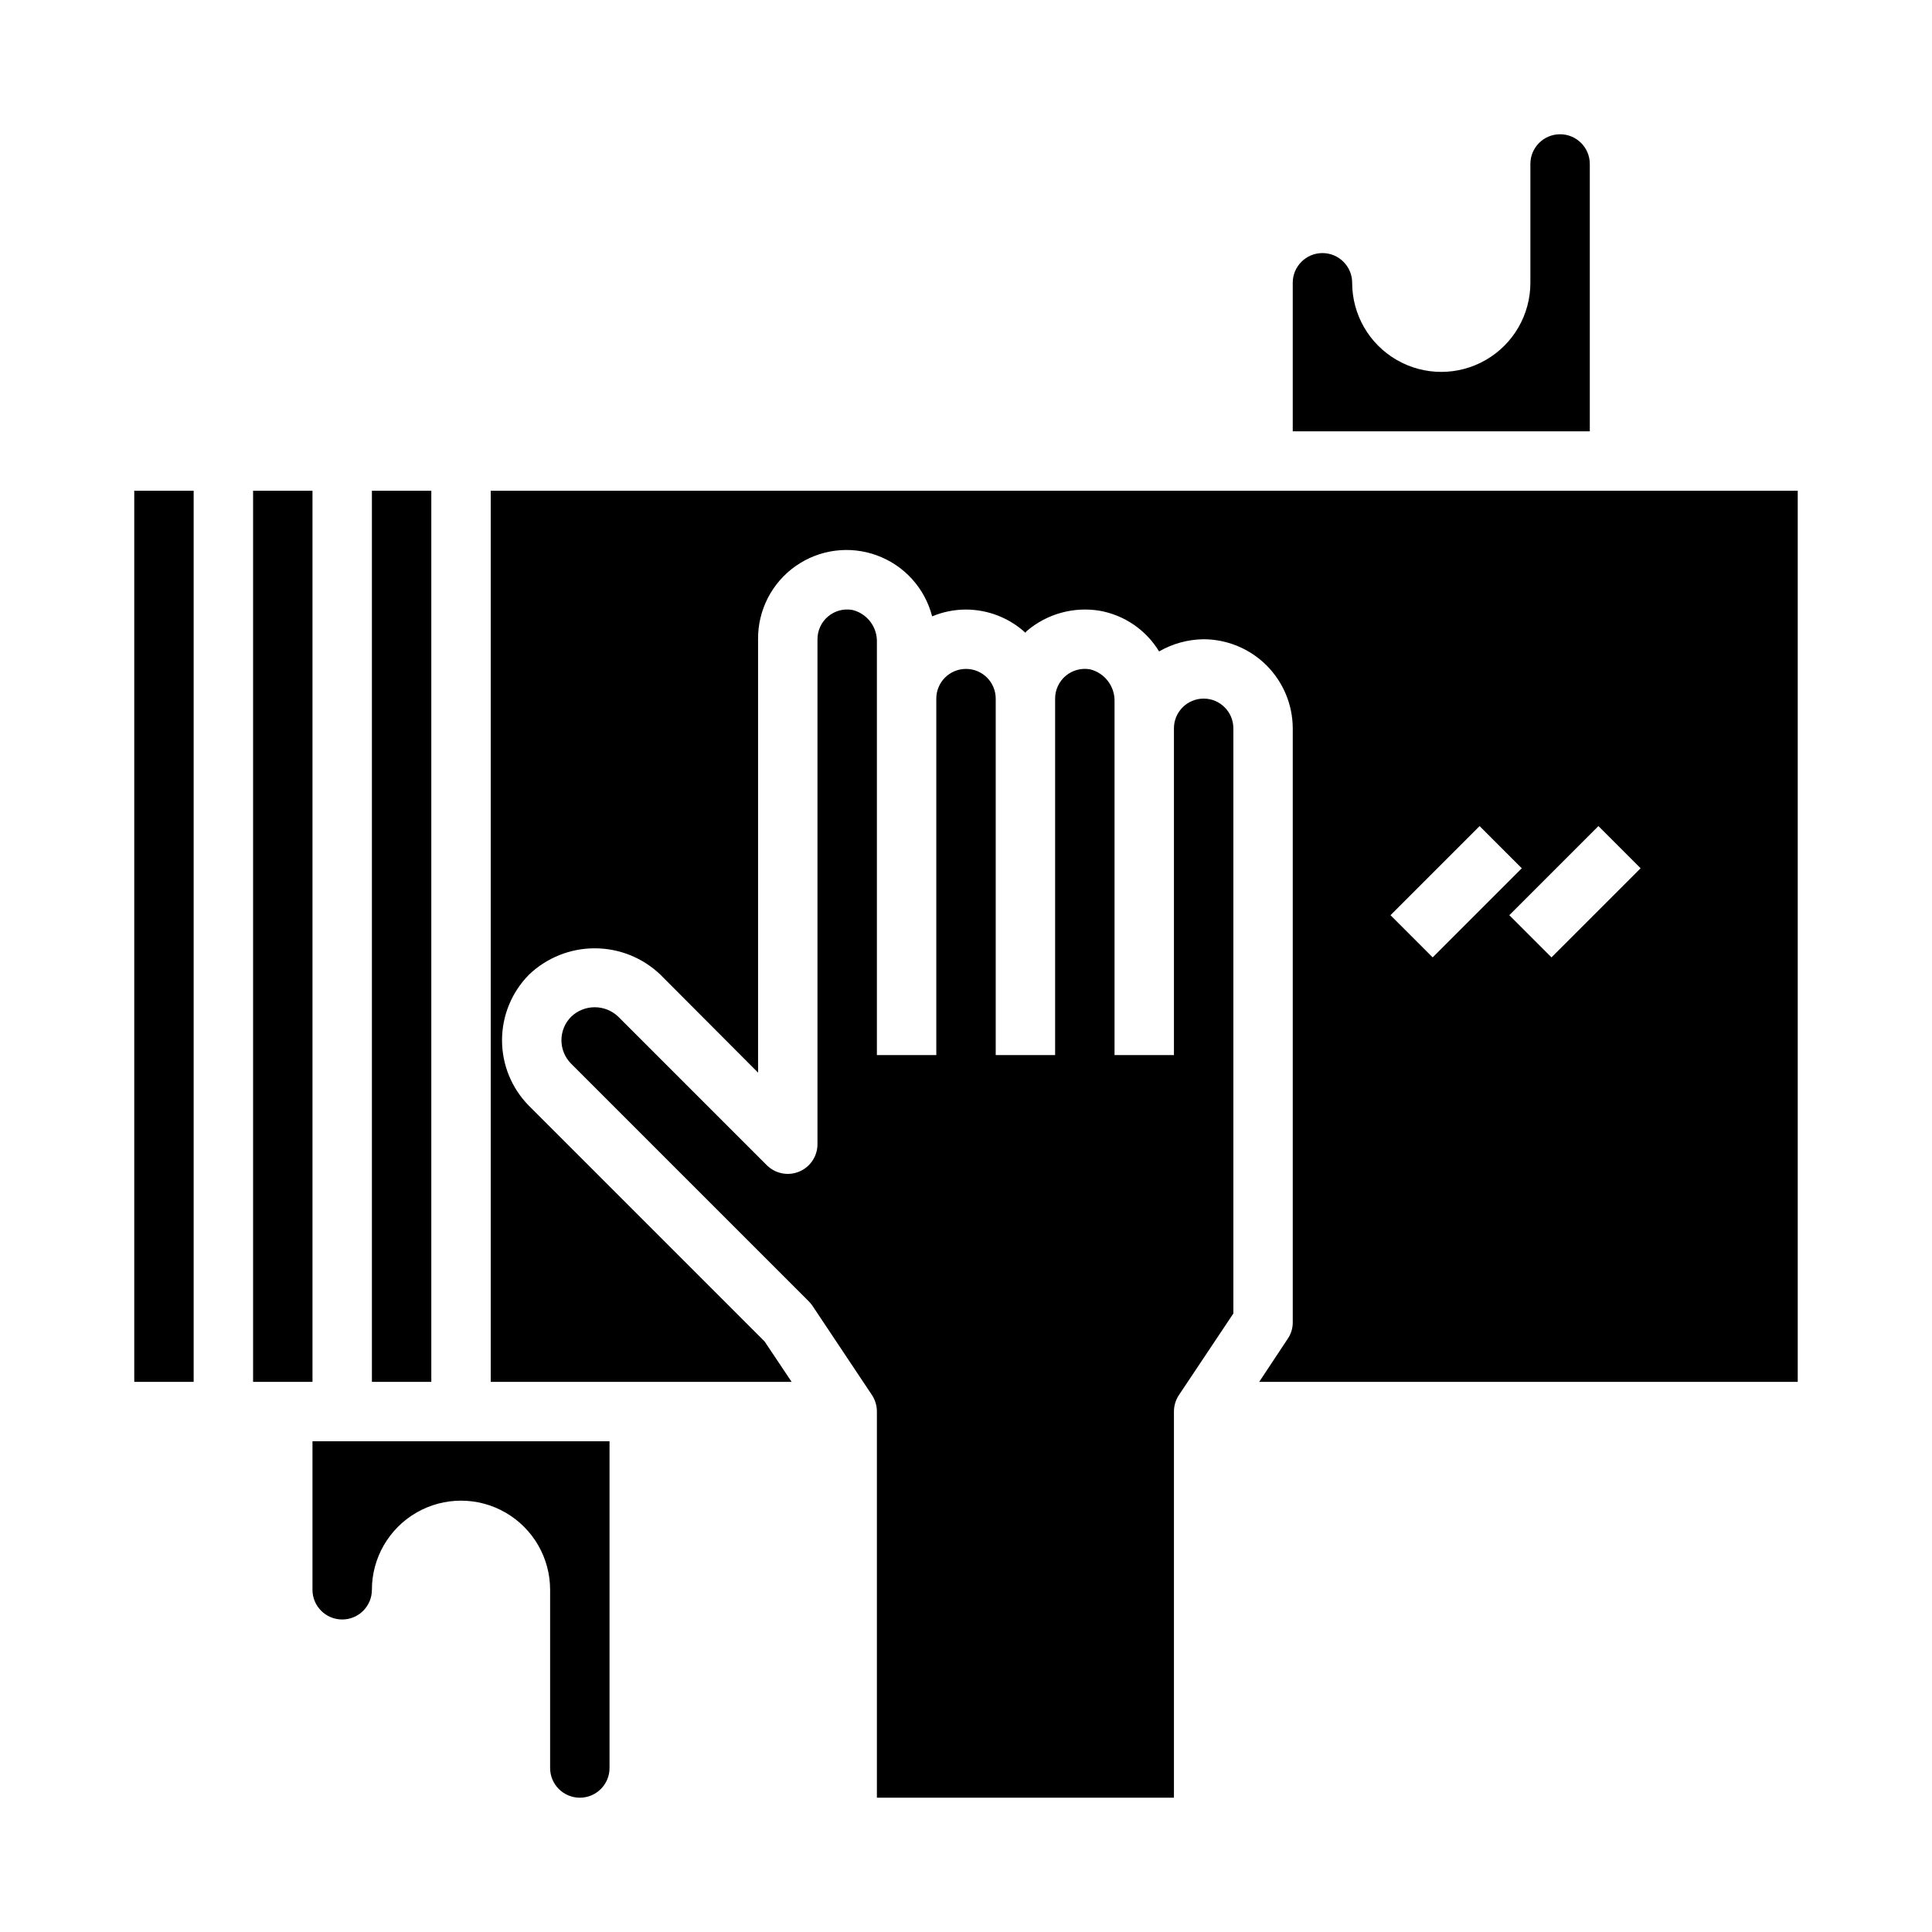
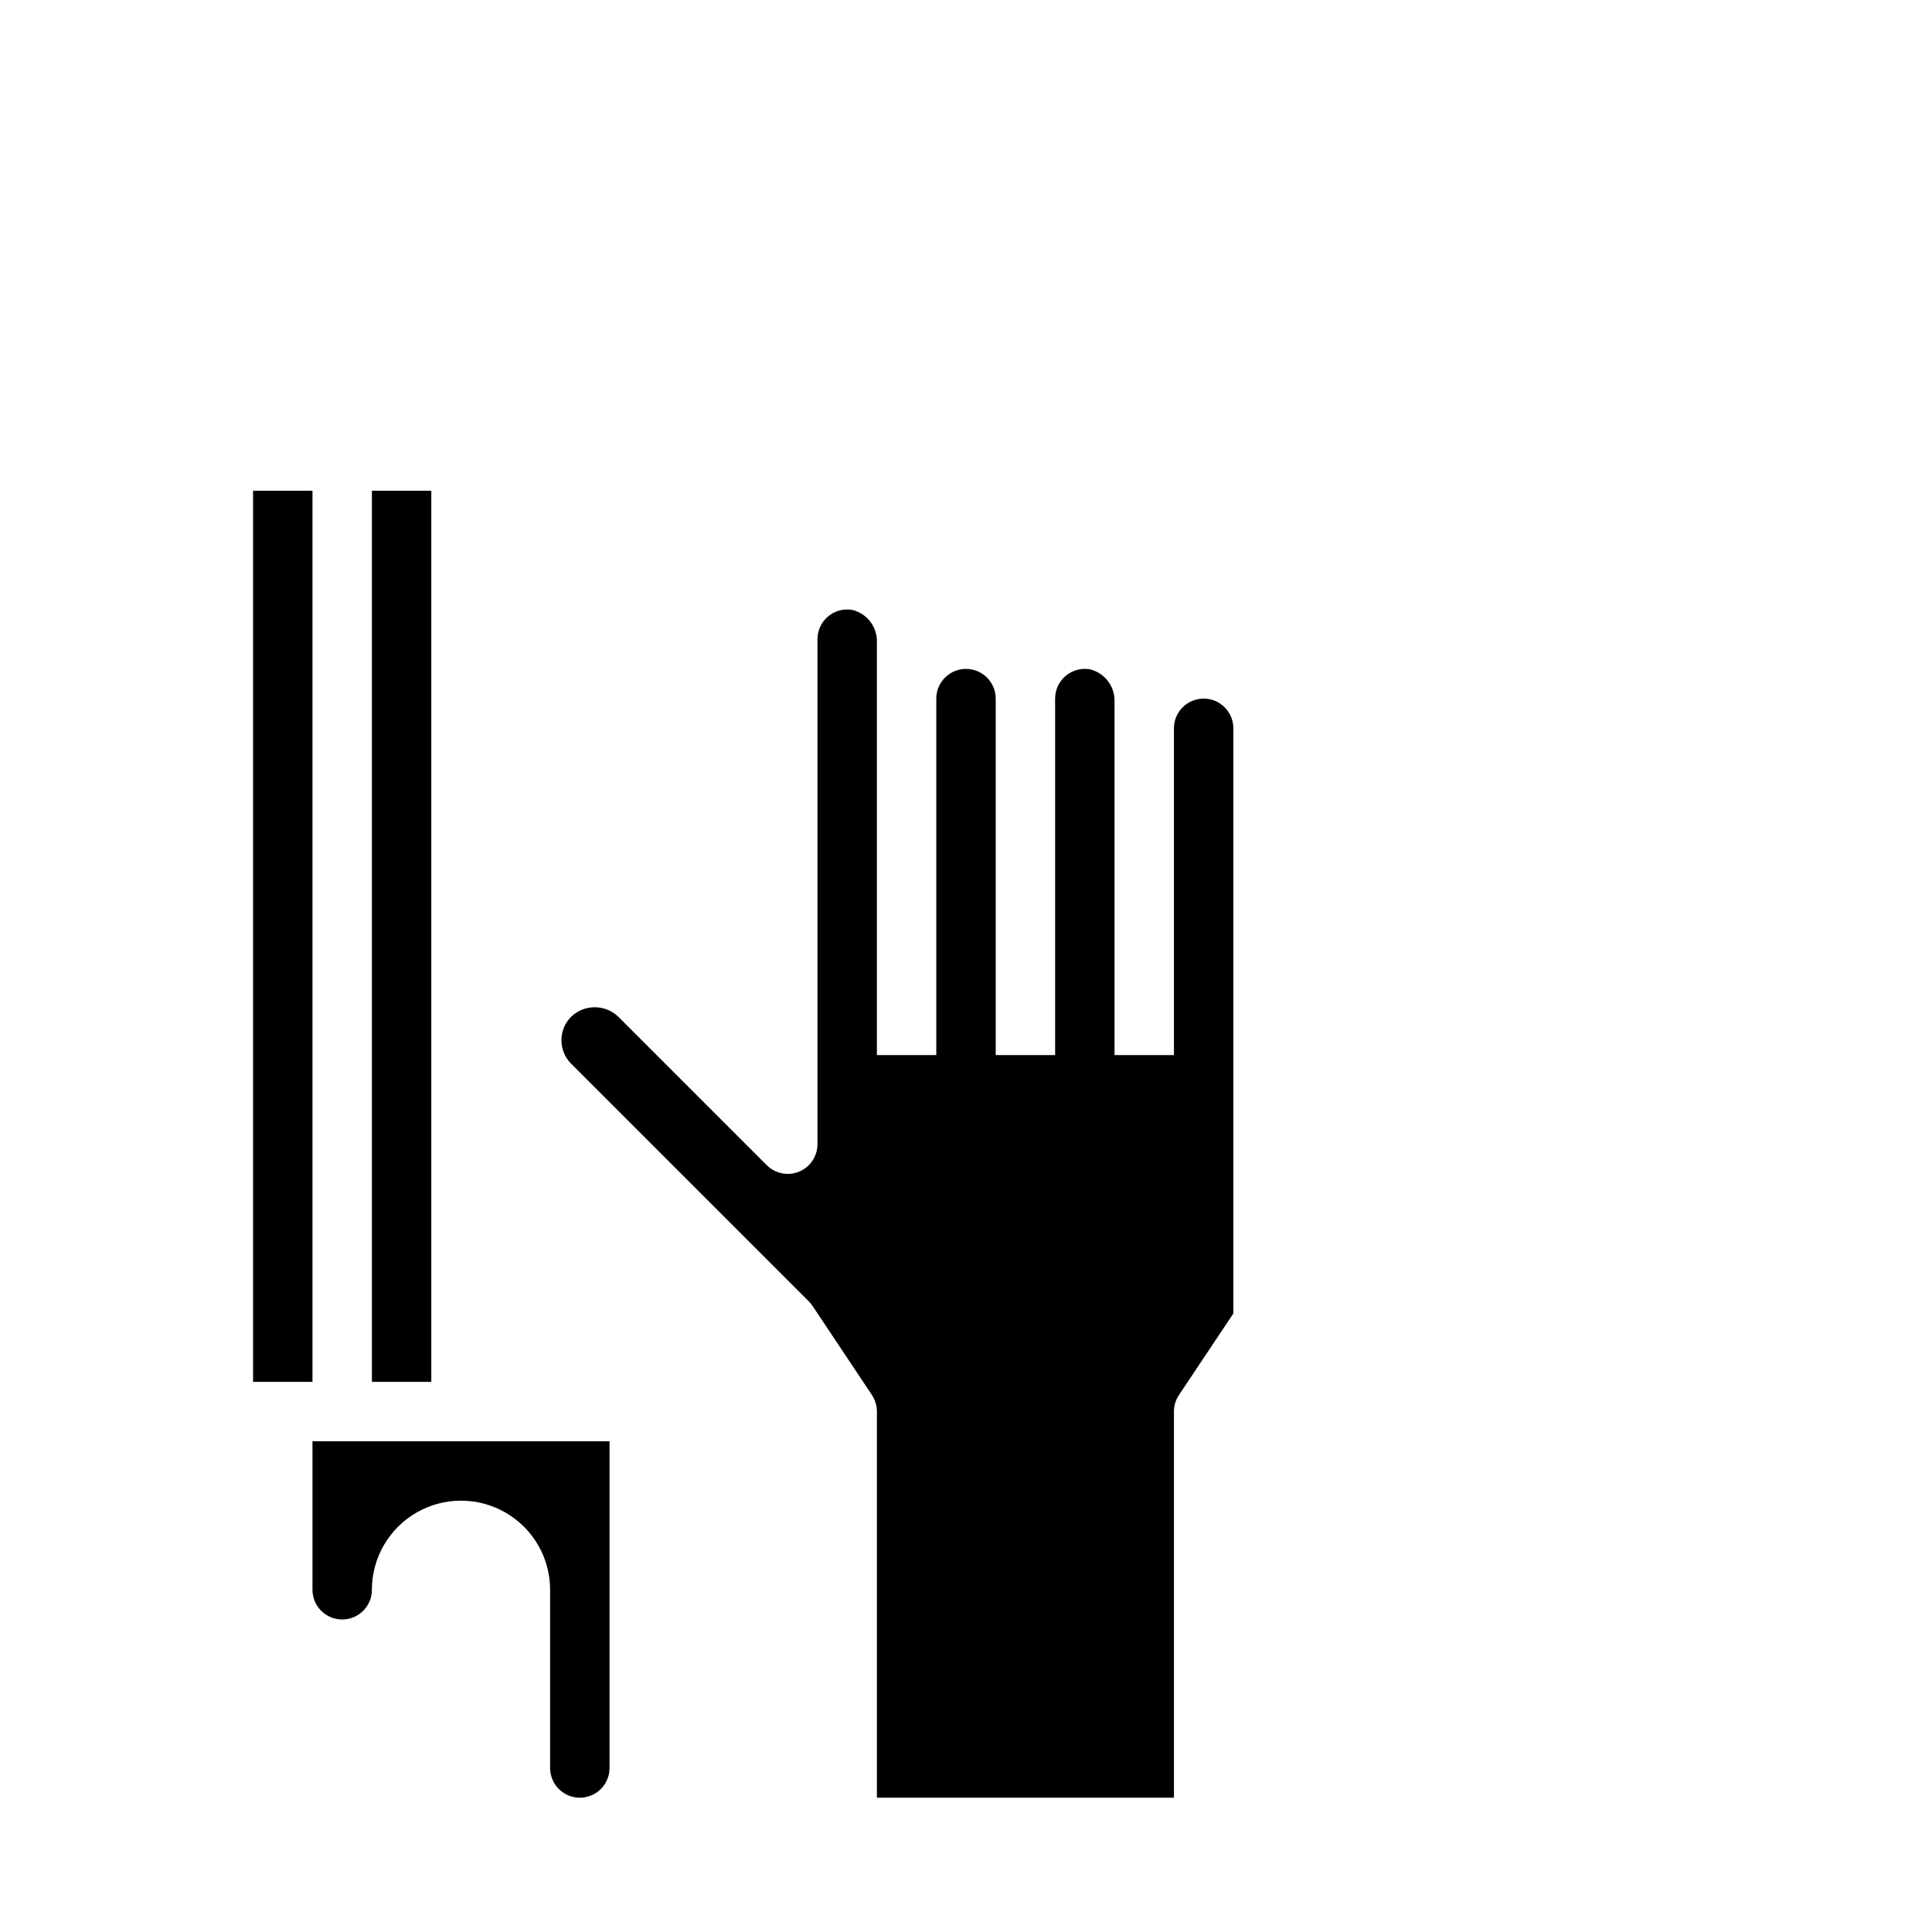
<svg xmlns="http://www.w3.org/2000/svg" fill="#000000" width="800px" height="800px" version="1.1" viewBox="144 144 512 512">
  <g>
    <path d="m211.07 274.05h15.742v236.16h-15.742z" />
-     <path d="m179.58 274.05h15.742v236.16h-15.742z" />
-     <path d="m486.59 218.94v39.359h78.723v-70.848c0-4.348-3.527-7.871-7.875-7.871s-7.871 3.523-7.871 7.871v31.488c0 8.438-4.5 16.234-11.809 20.453-7.305 4.219-16.309 4.219-23.613 0-7.309-4.219-11.809-12.016-11.809-20.453 0-4.348-3.527-7.871-7.875-7.871-4.348 0-7.871 3.523-7.871 7.871z" />
    <path d="m226.81 565.31c0 4.348 3.527 7.871 7.875 7.871s7.871-3.523 7.871-7.871c0-8.438 4.5-16.234 11.809-20.453 7.305-4.219 16.309-4.219 23.613 0 7.309 4.219 11.809 12.016 11.809 20.453v47.23c0 4.348 3.527 7.871 7.875 7.871 4.348 0 7.871-3.523 7.871-7.871v-86.594h-78.723z" />
    <path d="m242.56 274.05h15.742v236.16h-15.742z" />
-     <path d="m274.05 510.21h79.742l-7.164-10.707-62.426-62.426c-4.586-4.625-7.16-10.879-7.16-17.395 0-6.519 2.574-12.77 7.16-17.398 4.688-4.477 10.918-6.973 17.398-6.973 6.481 0 12.711 2.496 17.398 6.973l25.898 25.977v-114.85c-0.074-7.699 3.641-14.945 9.934-19.379 6.293-4.438 14.367-5.496 21.594-2.836 7.227 2.656 12.684 8.695 14.602 16.152 2.844-1.195 5.894-1.809 8.977-1.809 5.828 0.016 11.441 2.203 15.742 6.141 0.156-0.156 0.234-0.395 0.473-0.551 5.324-4.484 12.344-6.41 19.207-5.277 6.555 1.168 12.289 5.098 15.746 10.785 3.59-2.074 7.66-3.184 11.809-3.227 6.254 0.02 12.25 2.512 16.676 6.938 4.426 4.426 6.918 10.422 6.938 16.68v157.44c0.004 1.547-0.461 3.059-1.336 4.332l-7.559 11.414h142.72v-236.16h-346.37zm304.73-136.11-23.617 23.617-11.18-11.18 23.617-23.617zm-42.668-11.18 11.18 11.18-23.617 23.617-11.18-11.18z" />
    <path d="m369.89 305.64c-2.293-0.406-4.652 0.223-6.438 1.719-1.785 1.5-2.812 3.711-2.812 6.043v133.82c0 3.184-1.918 6.055-4.859 7.269-2.941 1.219-6.324 0.547-8.578-1.703l-39.359-39.359c-3.488-3.332-8.98-3.332-12.469 0-1.656 1.652-2.59 3.898-2.59 6.242 0 2.34 0.934 4.586 2.59 6.242l62.977 62.977c0.367 0.363 0.695 0.766 0.984 1.195l15.742 23.617c0.855 1.297 1.309 2.816 1.309 4.367v102.34h78.719v-102.34c0.004-1.555 0.465-3.074 1.324-4.367l14.422-21.609v-155.08c0-4.348-3.523-7.875-7.871-7.875-4.348 0-7.875 3.527-7.875 7.875v86.59h-15.742v-93.621c0.145-4.043-2.566-7.637-6.496-8.605-2.293-0.406-4.652 0.223-6.438 1.723-1.785 1.496-2.816 3.711-2.812 6.039v94.465h-15.742v-94.465c0-4.348-3.523-7.871-7.871-7.871s-7.875 3.523-7.875 7.871v94.465h-15.742v-109.36c0.148-4.047-2.566-7.637-6.496-8.605z" />
  </g>
</svg>